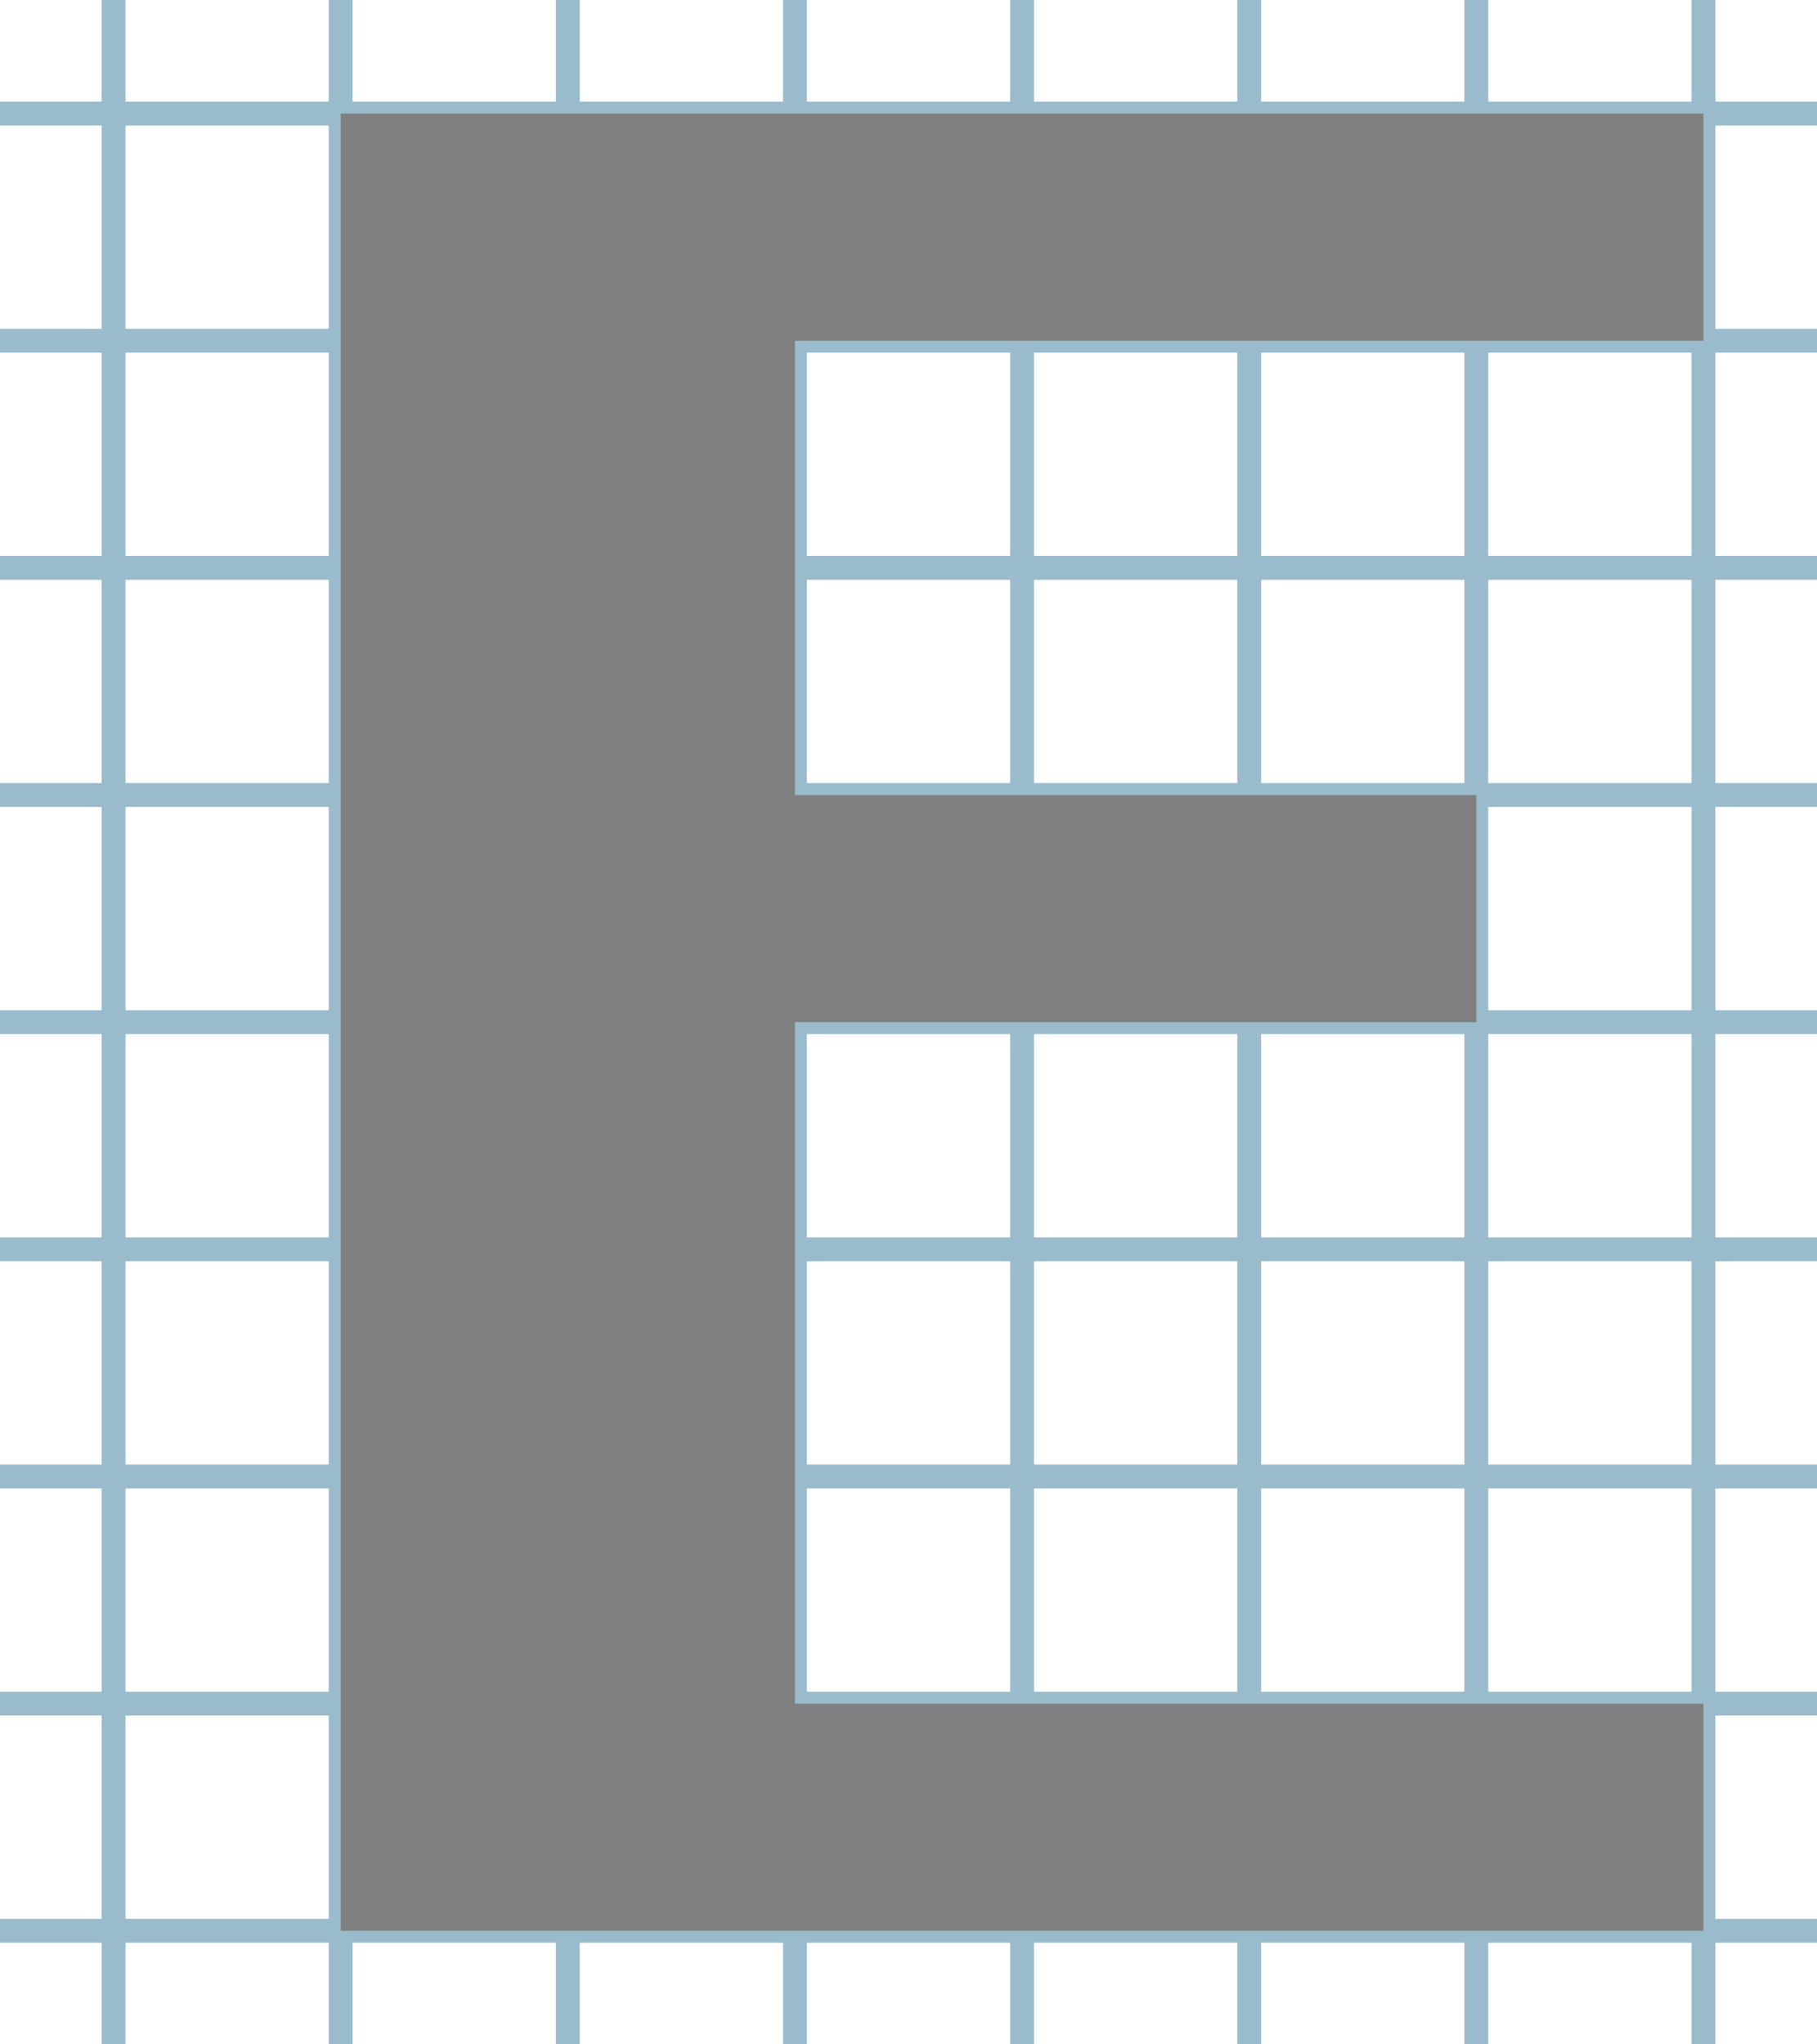
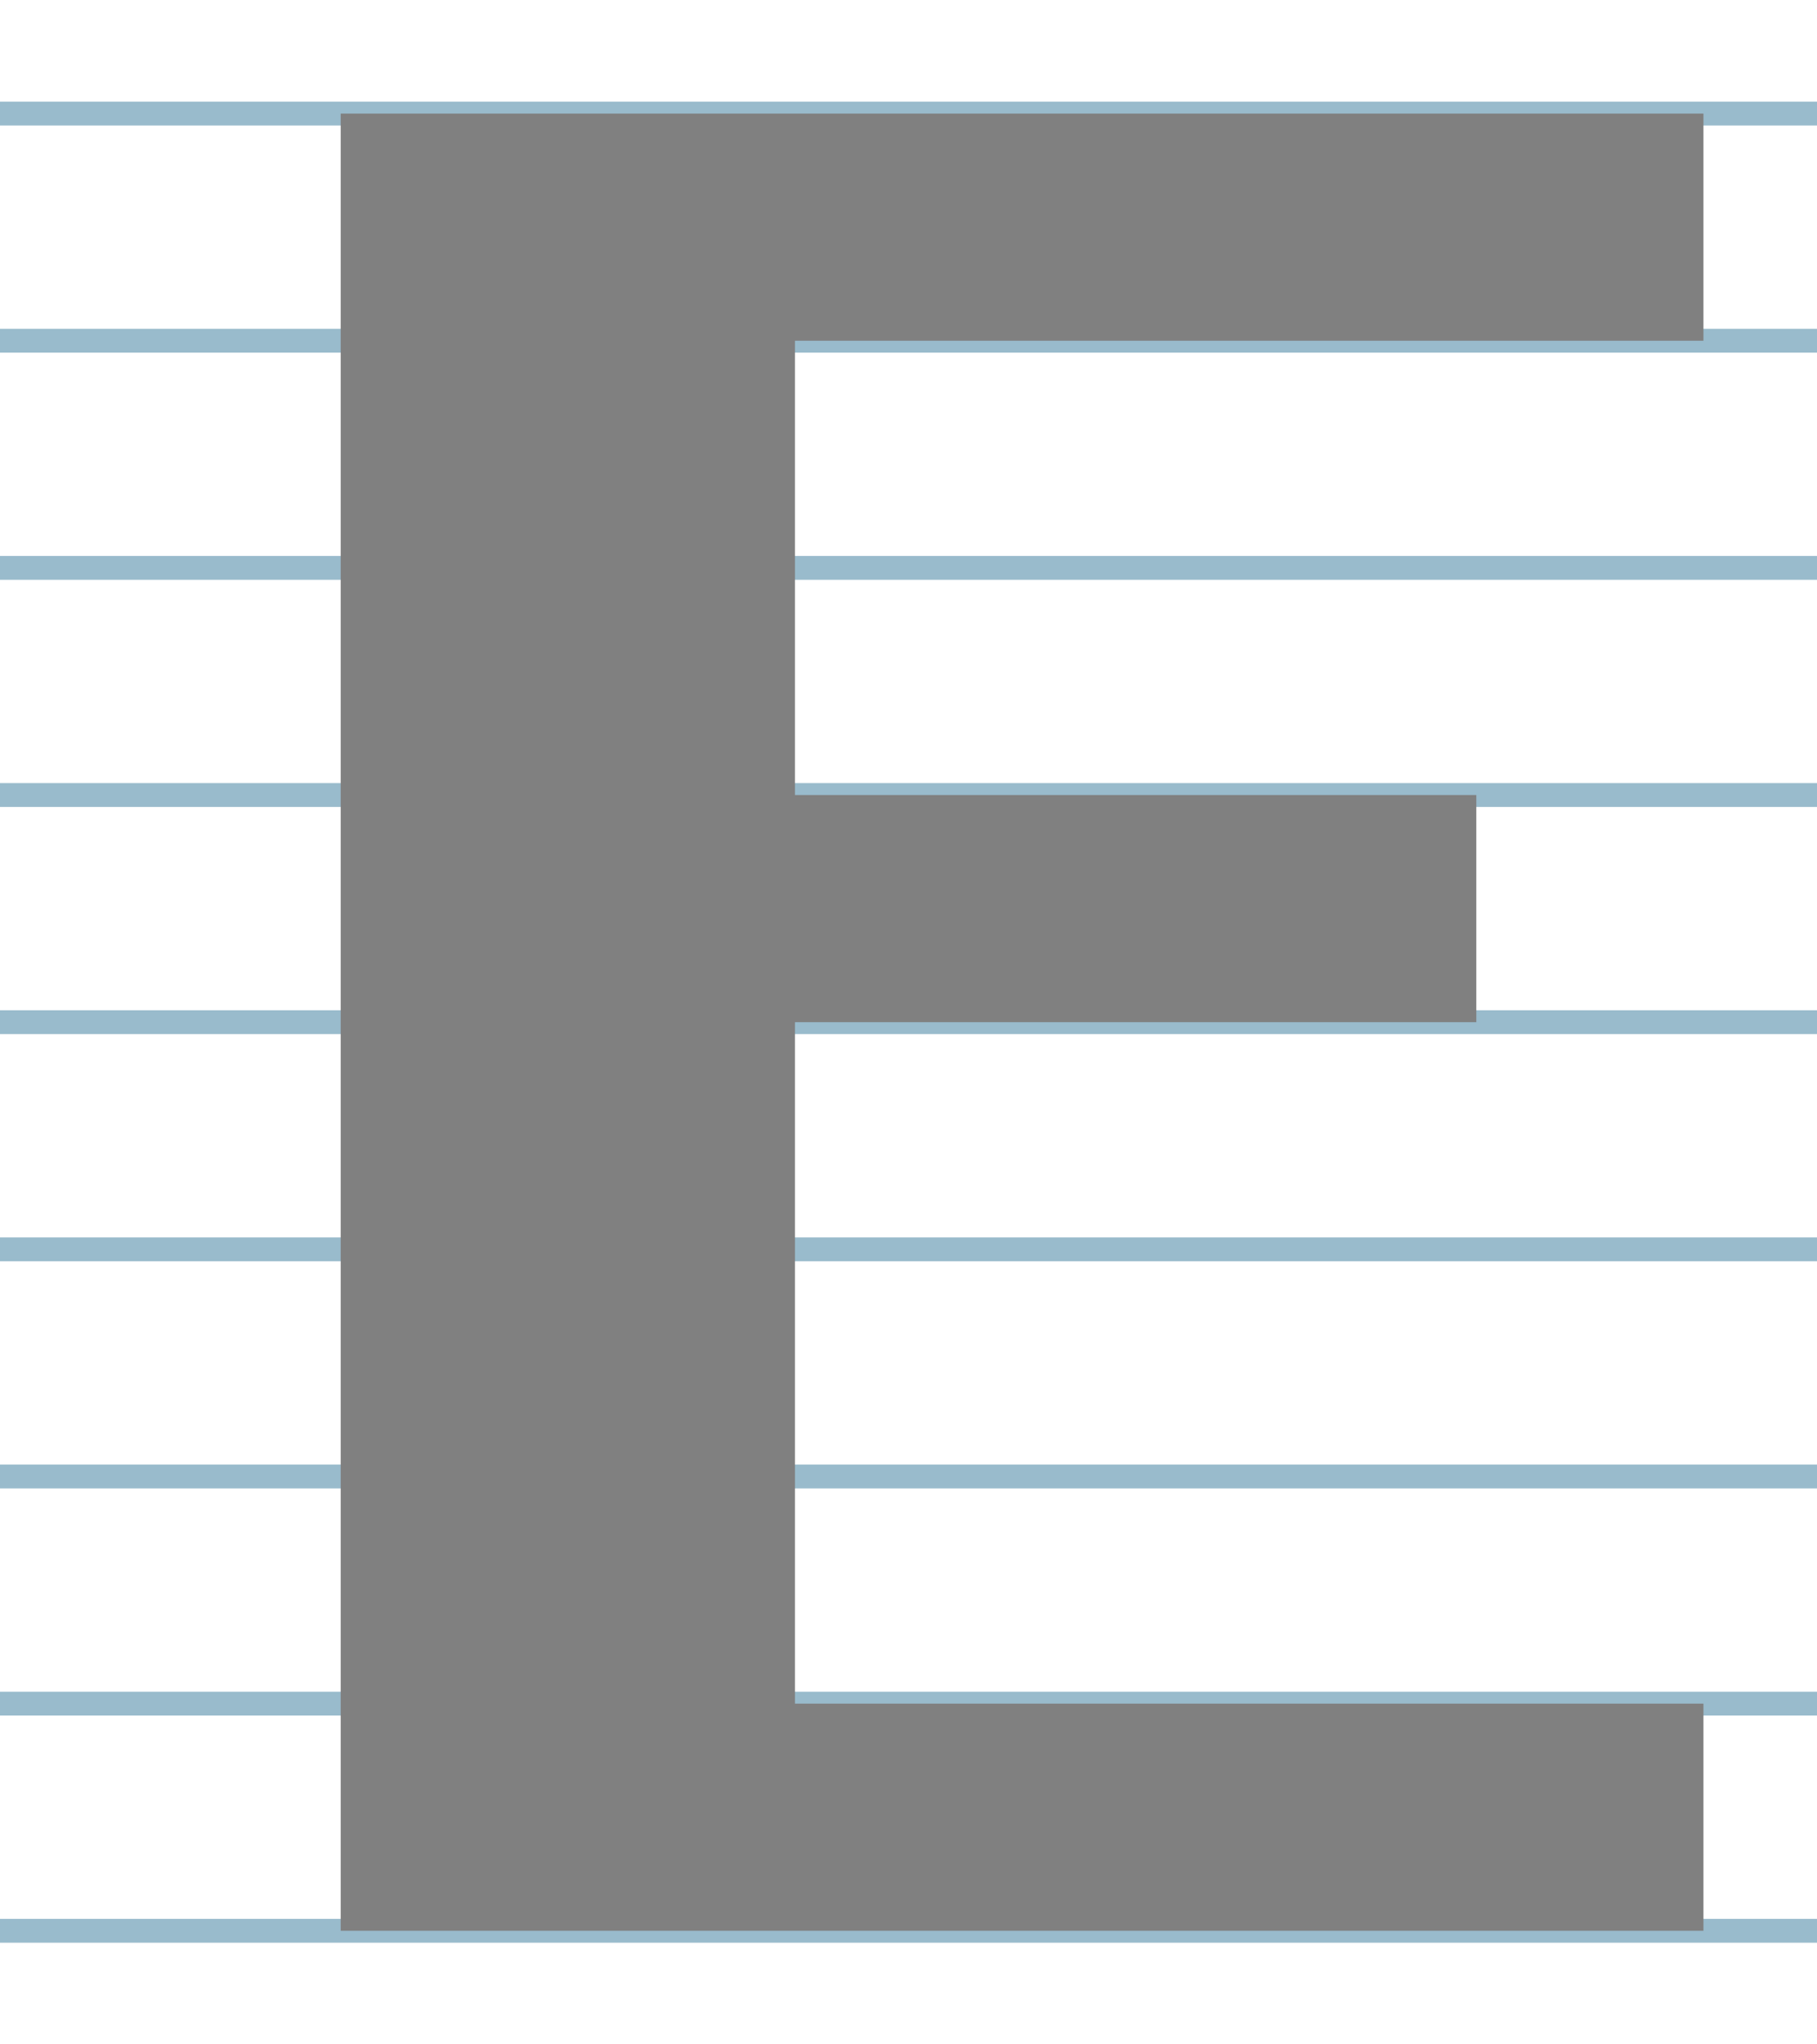
<svg xmlns="http://www.w3.org/2000/svg" viewBox="-1 -17 16 18">
  <style>path { stroke:none;stroke-width:0.21;fill:grey ; } 
g.present &gt; path.first { fill:pink ; }
g.present &gt; path.line { stroke:#c88;stroke-width:0.15; }
g.present &gt; path { stroke:none;stroke-width:0;fill:red; }
</style>
  <style>
  g.grid &gt; path { stroke:#9bc;stroke-width:0.21; }
  </style>
  <g class="grid">
    <path d="M -1 0 h 16     M -1 -2 h 16     M -1 -4 h 16     M -1 -6 h 16     M -1 -8 h 16     M -1 -10 h 16     M -1 -12 h 16     M -1 -14 h 16     M -1 -16 h 16" />
-     <path d="M 0 1 v -18     M 2 1 v -18     M 4 1 v -18     M 6 1 v -18     M 8 1 v -18     M 10 1 v -18     M 12 1 v -18     M 14 1 v -18" />
  </g>
  <g class="" id="glyf5" transform="translate(0 0)">
    <path d="M 2 -0 L 14 -0 L 14 -2 L 6 -2 L 6 -8 L 12 -8 L 12 -10 L 6 -10 L 6 -14 L 14 -14 L 14 -16 L 2 -16 Z " class="" />
  </g>
</svg>